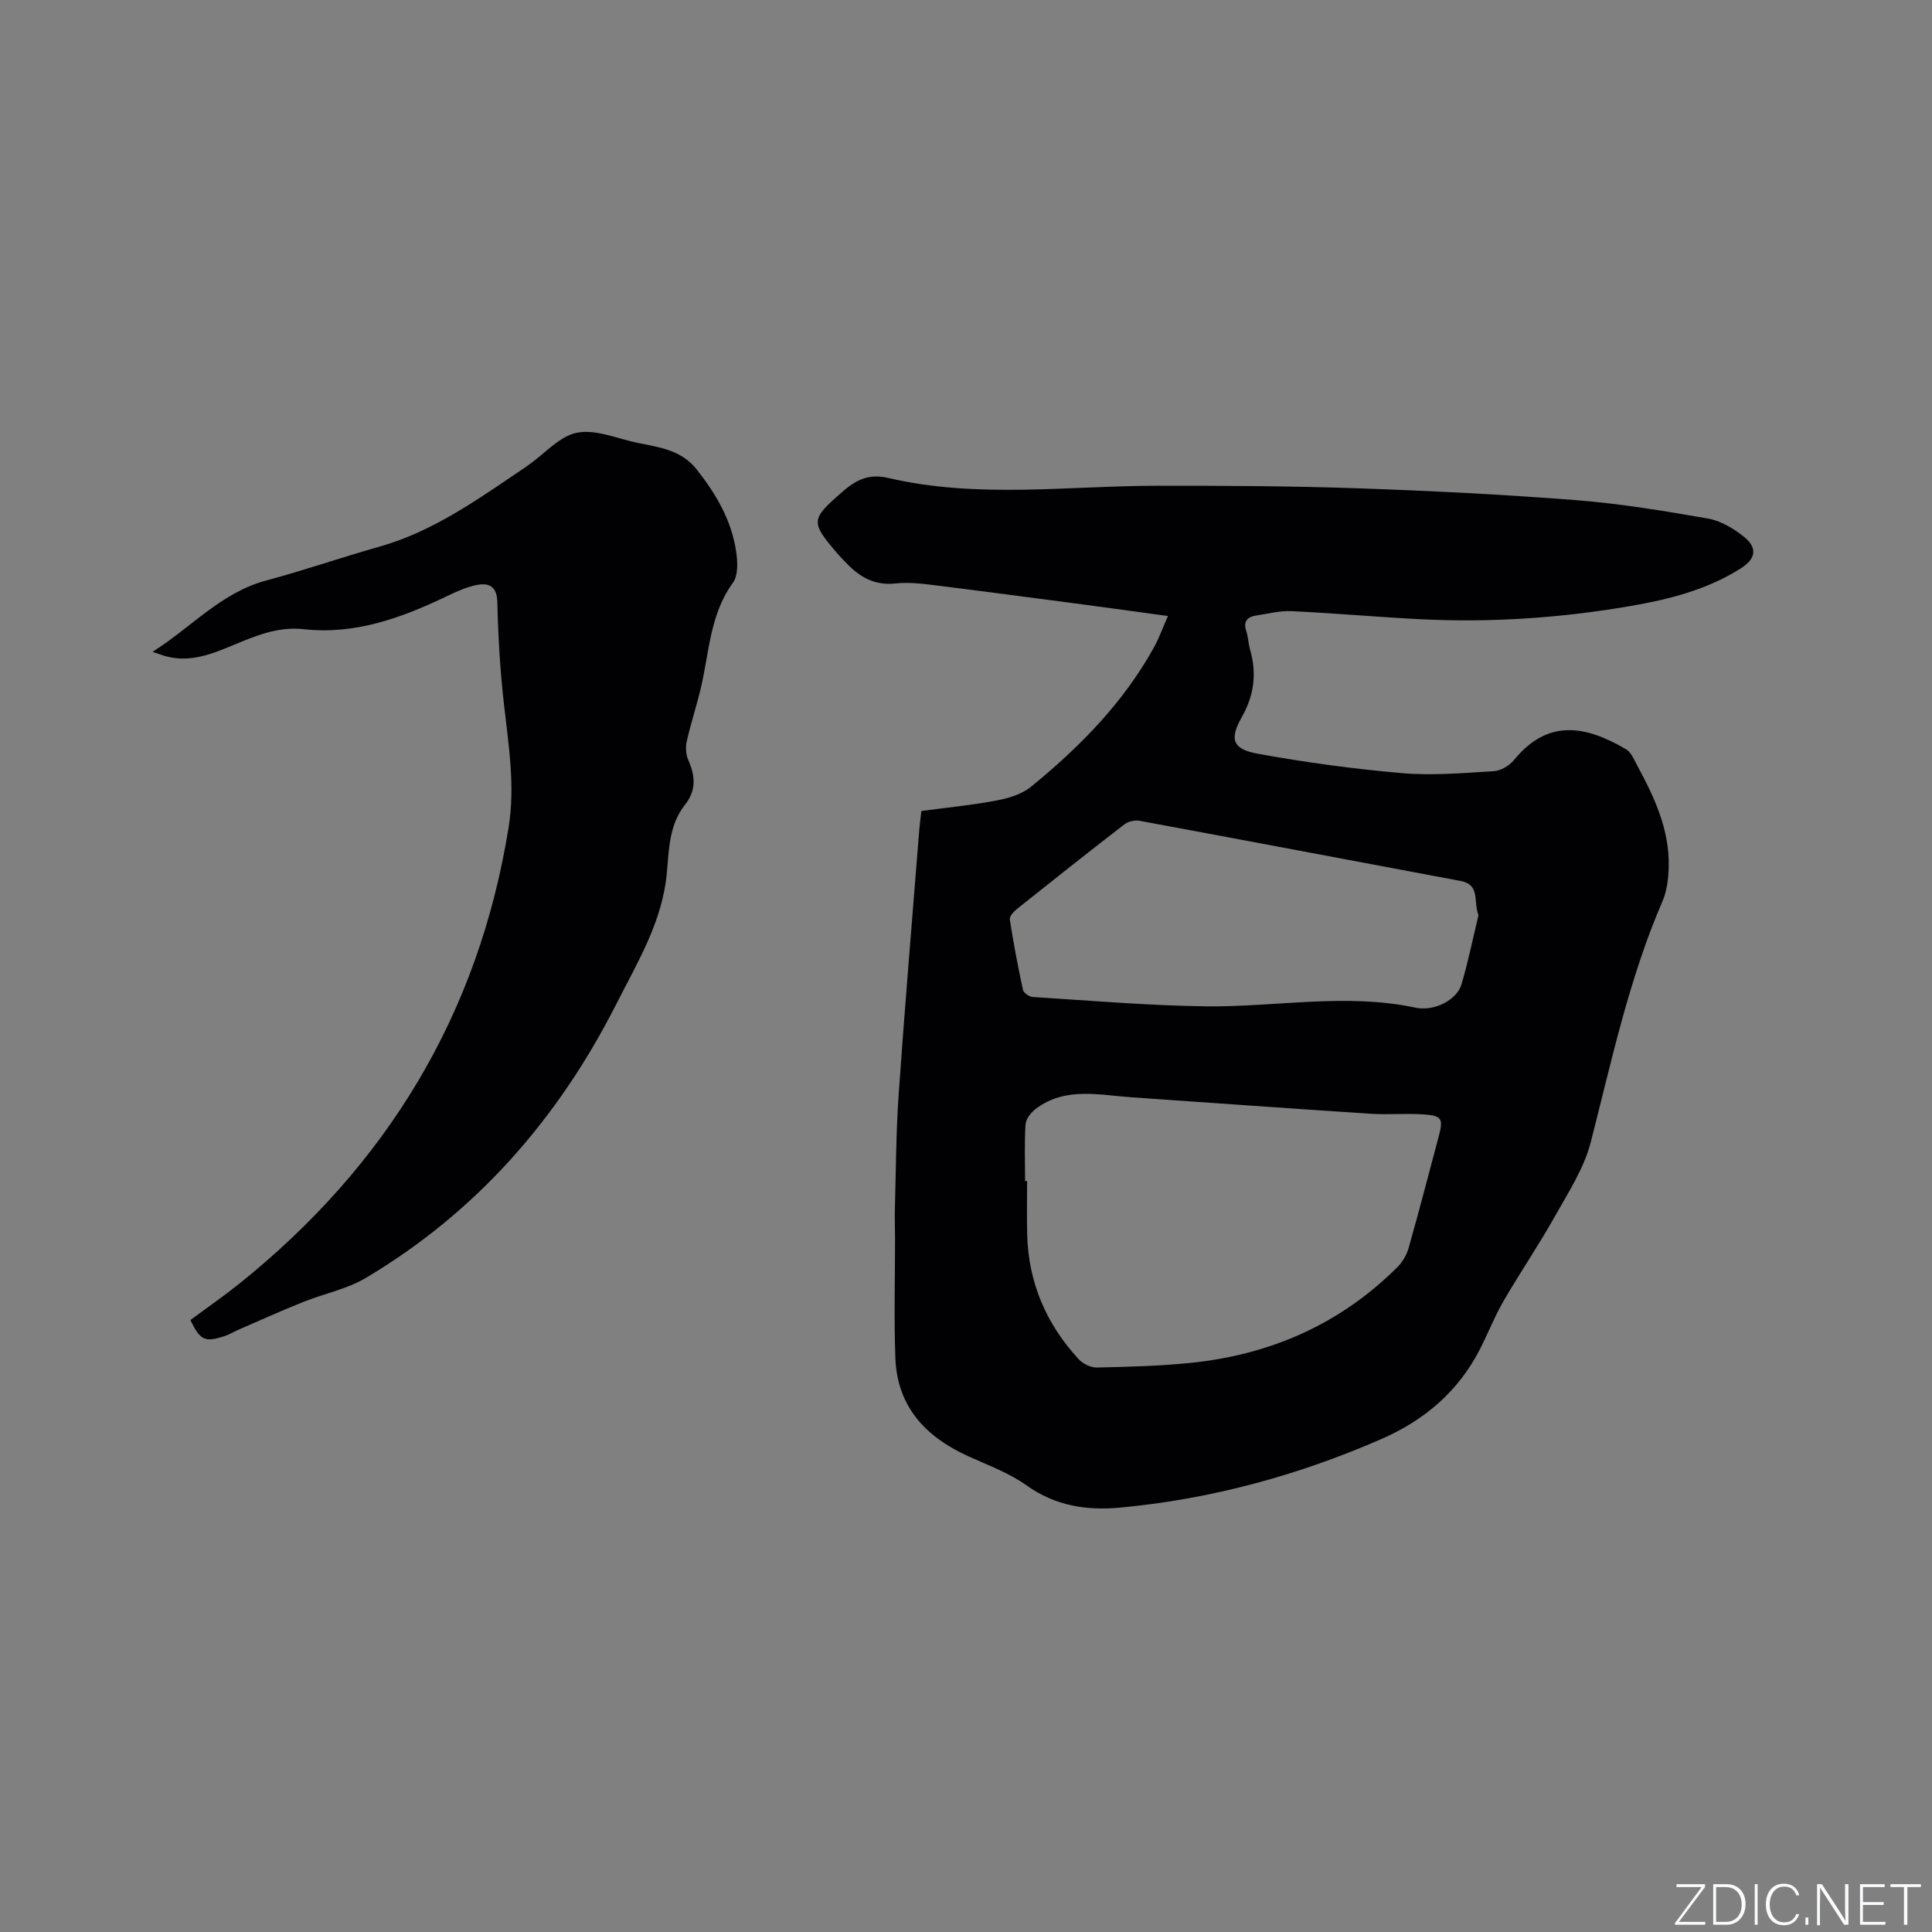
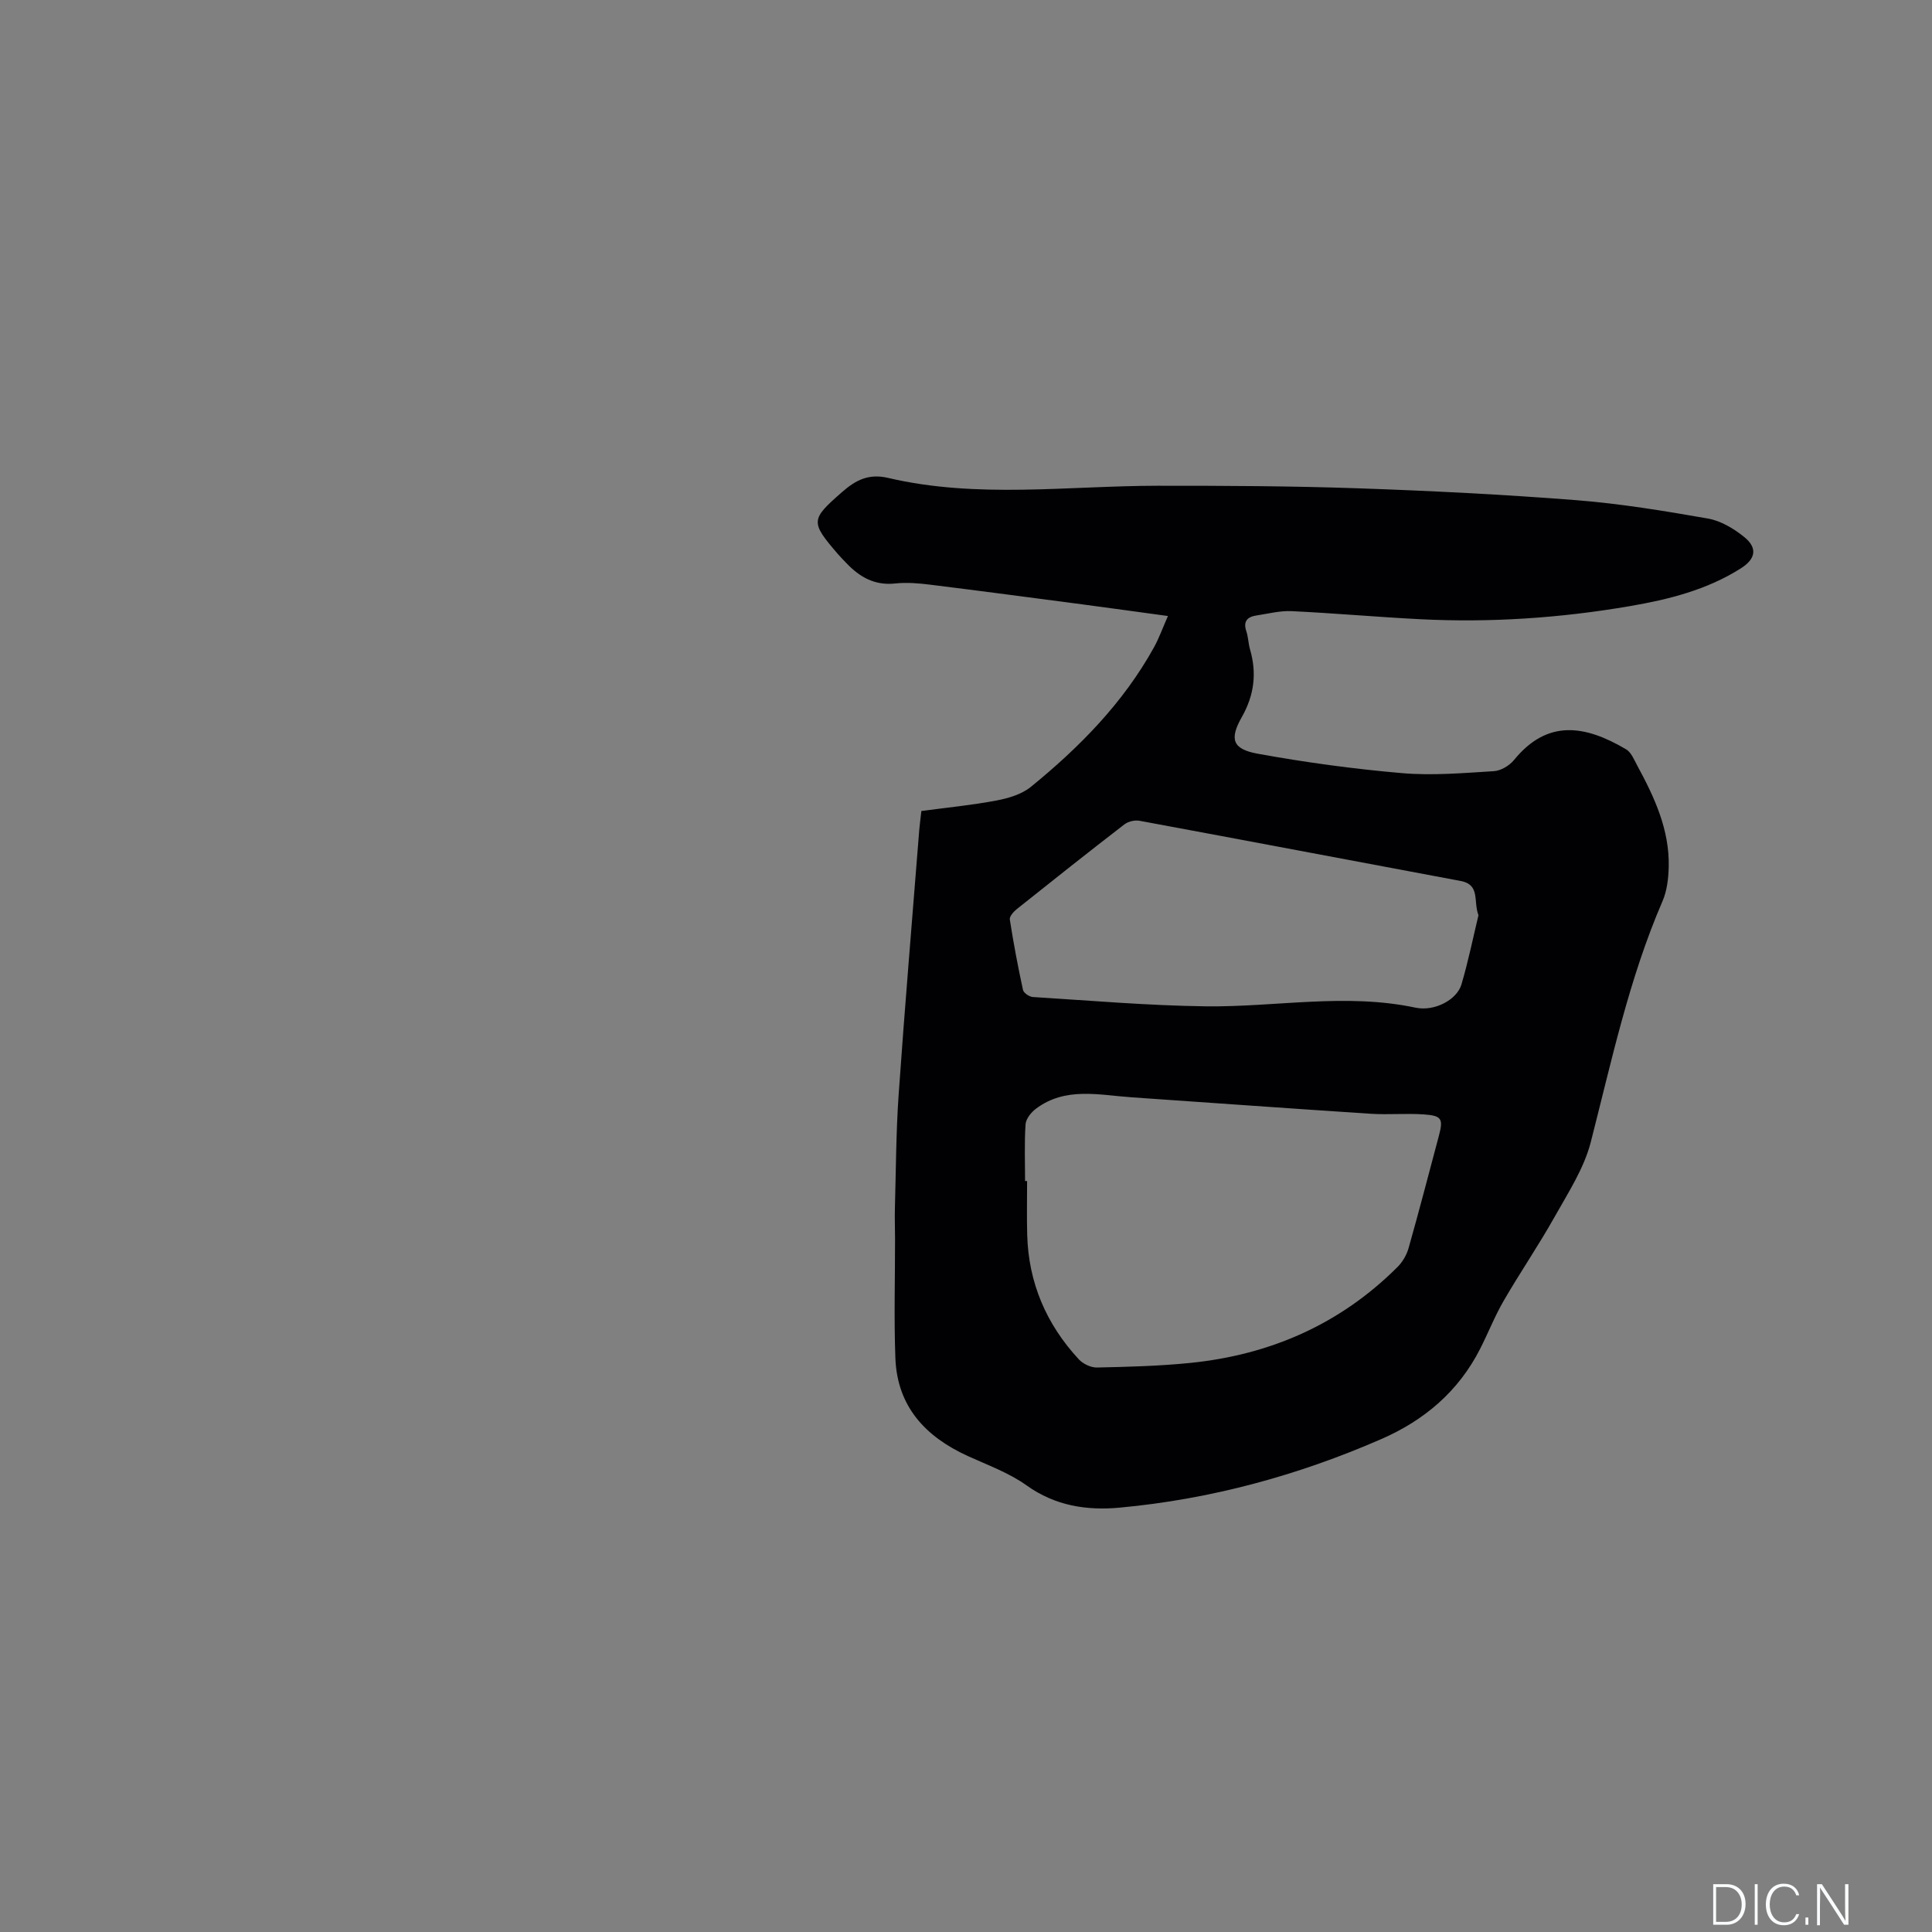
<svg xmlns="http://www.w3.org/2000/svg" enable-background="new 0 0 400 400" viewBox="0 0 400 400">
  <rect x="0" y="0" width="400" height="400" fill="#808080" stroke="none" />
  <g fill="#fafbfc">
-     <path d="m346.9 398 5.4-7.3h-5.2v-.6h5.9v.6l-5.4 7.2h5.5l-.1.6h-6.2v-.5z" />
-     <path d="m354.7 390.1h2.8c2.3 0 3.9 1.6 3.9 4.1s-1.6 4.3-3.9 4.3h-2.8zm.6 7.8h2c2.2 0 3.3-1.6 3.3-3.6 0-1.8-1-3.6-3.3-3.6h-2z" />
+     <path d="m354.7 390.1h2.8c2.3 0 3.9 1.6 3.9 4.1s-1.6 4.3-3.9 4.3h-2.8zm.6 7.8h2c2.2 0 3.3-1.6 3.3-3.6 0-1.8-1-3.6-3.3-3.6h-2" />
    <path d="m363.9 390.1v8.4h-.6v-8.4z" />
    <path d="m372.5 396.3c-.4 1.3-1.4 2.3-3.2 2.3-2.4 0-3.7-1.9-3.7-4.3 0-2.3 1.2-4.3 3.7-4.3 1.8 0 2.9 1 3.2 2.4h-.6c-.4-1.1-1.1-1.8-2.5-1.8-2.1 0-3 1.9-3 3.7s.9 3.7 3 3.7c1.4 0 2.1-.7 2.5-1.7z" />
    <path d="m373.8 398.5v-1.5h.6v1.5z" />
    <path d="m376.2 398.5v-8.4h1c1.3 2 4.4 6.7 4.9 7.6-.1-1.2-.1-2.4-.1-3.8v-3.8h.7v8.4h-.9c-1.2-1.9-4.4-6.8-5-7.7.1 1.1 0 2.3 0 3.9v3.9h-.6z" />
-     <path d="m390 394.4h-4.3v3.5h4.7l-.1.6h-5.2v-8.4h5.1v.6h-4.5v3.1h4.3z" />
-     <path d="m394.2 390.7h-2.8v-.6h6.3v.6h-2.8v7.8h-.7z" />
  </g>
  <path d="m190.76 167.91c5.29-.71 10.45-1.21 15.53-2.17 2.48-.47 5.23-1.28 7.13-2.82 10.08-8.21 19.14-17.4 25.5-28.9 1.06-1.92 1.8-4.02 2.89-6.48-6.16-.84-11.9-1.64-17.64-2.4-10.5-1.38-21.01-2.78-31.52-4.08-2.41-.3-4.89-.52-7.28-.26-4.25.47-7.37-1.31-10.12-4.2-.58-.61-1.19-1.21-1.74-1.85-5.79-6.72-5.66-7.18.8-12.85 2.86-2.51 5.53-3.9 9.58-2.95 18.44 4.32 37.13 1.64 55.73 1.62 13.87-.01 27.74.05 41.6.53 15.03.52 30.07 1.28 45.06 2.45 9.16.72 18.28 2.22 27.34 3.81 2.66.47 5.35 2.08 7.5 3.82 2.82 2.28 2.37 4.55-.71 6.5-7.04 4.46-14.95 6.44-23.01 7.82-14.36 2.46-28.83 3.44-43.39 2.7-8.88-.45-17.74-1.25-26.62-1.67-2.39-.11-4.82.53-7.22.89-1.89.28-2.84 1.18-2.13 3.28.4 1.19.41 2.52.76 3.73 1.43 4.93.89 9.46-1.69 14.02-2.63 4.63-1.92 6.66 3.34 7.61 9.87 1.79 19.84 3.15 29.83 4.01 6.29.54 12.69-.02 19.02-.41 1.45-.09 3.21-1.15 4.16-2.31 6.95-8.53 14.76-7.2 23.21-2.21 1.06.63 1.65 2.15 2.3 3.35 3.56 6.56 6.7 13.29 6.52 20.98-.06 2.39-.35 4.95-1.29 7.12-6.93 16.04-10.53 33.03-14.84 49.84-1.4 5.48-4.71 10.54-7.53 15.57-3.3 5.88-7.12 11.46-10.5 17.3-1.85 3.19-3.21 6.67-4.89 9.97-4.47 8.79-11.54 14.79-20.47 18.68-17.3 7.55-35.34 12.45-54.14 14.19-6.79.63-13.34-.35-19.28-4.6-3.64-2.61-8.05-4.2-12.19-6.09-8.76-4-14.6-10.24-14.98-20.25-.31-8.24-.06-16.5-.07-24.75 0-2.1-.09-4.21-.03-6.31.22-7.82.23-15.65.77-23.45 1.28-18.29 2.83-36.56 4.27-54.84.11-1.27.28-2.52.44-3.94zm21.47 76.61h.42c0 3.7-.08 7.41.02 11.11.26 9.95 3.96 18.54 10.68 25.8.87.94 2.49 1.72 3.74 1.7 6.45-.14 12.91-.3 19.32-.95 16.55-1.67 31.04-8 42.91-19.84 1.06-1.05 1.92-2.53 2.32-3.96 2.19-7.73 4.21-15.51 6.28-23.28.91-3.43.58-4.11-3.07-4.37-3.68-.26-7.41.1-11.09-.14-16.47-1.07-32.94-2.27-49.41-3.4-6.77-.46-13.74-2.24-19.87 2.36-1 .75-2.07 2.09-2.15 3.23-.26 3.9-.1 7.83-.1 11.74zm93.87-55.03c-1.11-2.92.43-6.33-3.71-7.1-22.16-4.14-44.31-8.36-66.48-12.46-.98-.18-2.34.15-3.13.76-7.47 5.76-14.86 11.62-22.23 17.5-.68.54-1.58 1.54-1.48 2.18.76 4.89 1.68 9.76 2.73 14.59.14.62 1.3 1.41 2.03 1.46 11.94.74 23.88 1.78 35.83 1.93 14.45.18 28.89-2.8 43.38.27 4.05.86 8.62-1.7 9.53-4.78 1.43-4.84 2.44-9.81 3.53-14.35z" fill="#010104" />
-   <path d="m31.59 134.95c8.09-5.12 14.23-12.28 23.54-14.77 7.86-2.1 15.56-4.78 23.39-6.99 11.36-3.2 20.7-10.03 30.27-16.46.26-.18.51-.38.77-.56 3.29-2.31 6.33-5.9 9.93-6.59 3.86-.74 8.24 1.21 12.38 2.08 4.52.94 9.15 1.44 12.4 5.56 4.01 5.09 7.19 10.52 8.14 16.96.31 2.11.45 4.93-.66 6.46-4.75 6.53-4.9 14.29-6.61 21.64-.88 3.77-2.12 7.46-2.96 11.24-.28 1.23-.16 2.78.35 3.92 1.48 3.28 1.6 6.28-.73 9.21-3.24 4.08-3.3 9.15-3.72 13.9-.89 10.19-6.05 18.59-10.49 27.35-12.03 23.71-28.9 43.03-51.85 56.68-3.91 2.33-8.65 3.24-12.94 4.97-4.49 1.8-8.91 3.79-13.35 5.72-.97.42-1.88.99-2.87 1.32-4.16 1.39-5.11.95-7.16-3.29 3.33-2.47 6.8-4.87 10.08-7.49 30.52-24.47 49.58-55.74 55.81-94.55 1.38-8.59-.03-17.09-.99-25.63-.78-6.94-1.19-13.93-1.35-20.91-.07-3.17-1.55-4.08-4.07-3.64-2.13.38-4.21 1.31-6.18 2.26-9.43 4.53-19.11 8.11-29.8 6.93-5.49-.61-10.16 1.44-14.93 3.42-4.34 1.8-8.68 3.48-13.51 2.22-.78-.21-1.55-.51-2.89-.96z" fill="#010104" />
</svg>